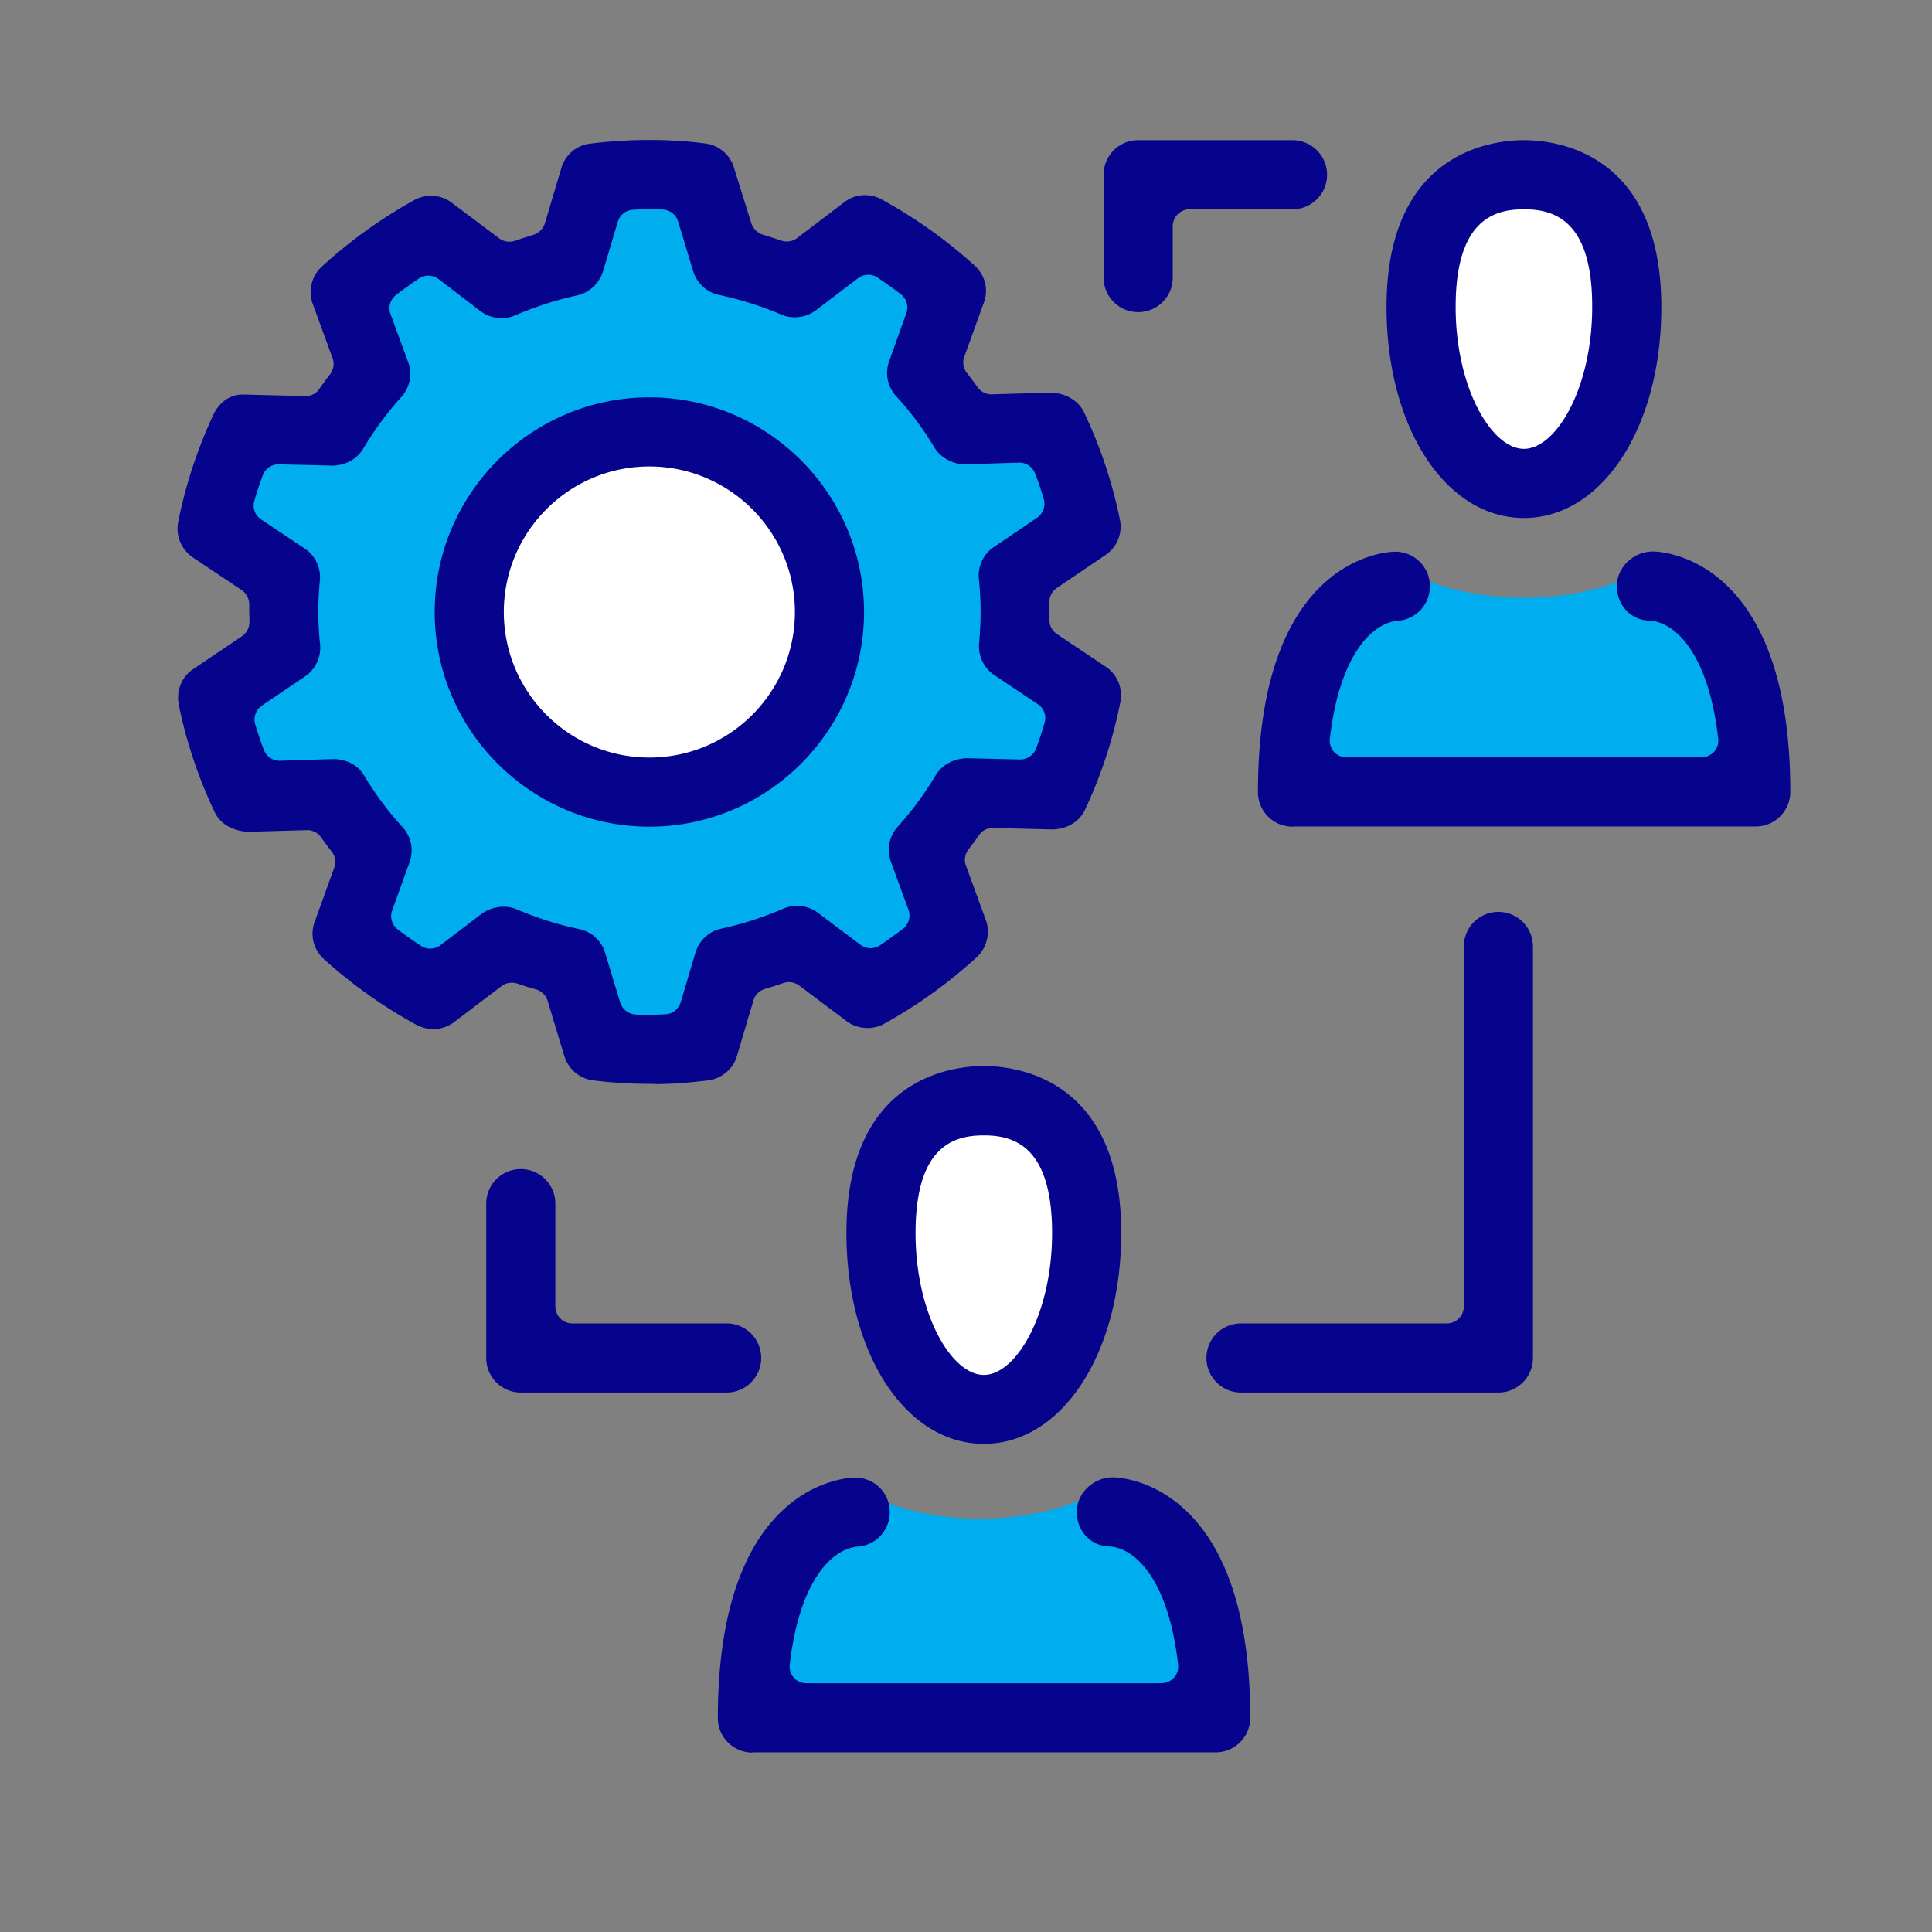
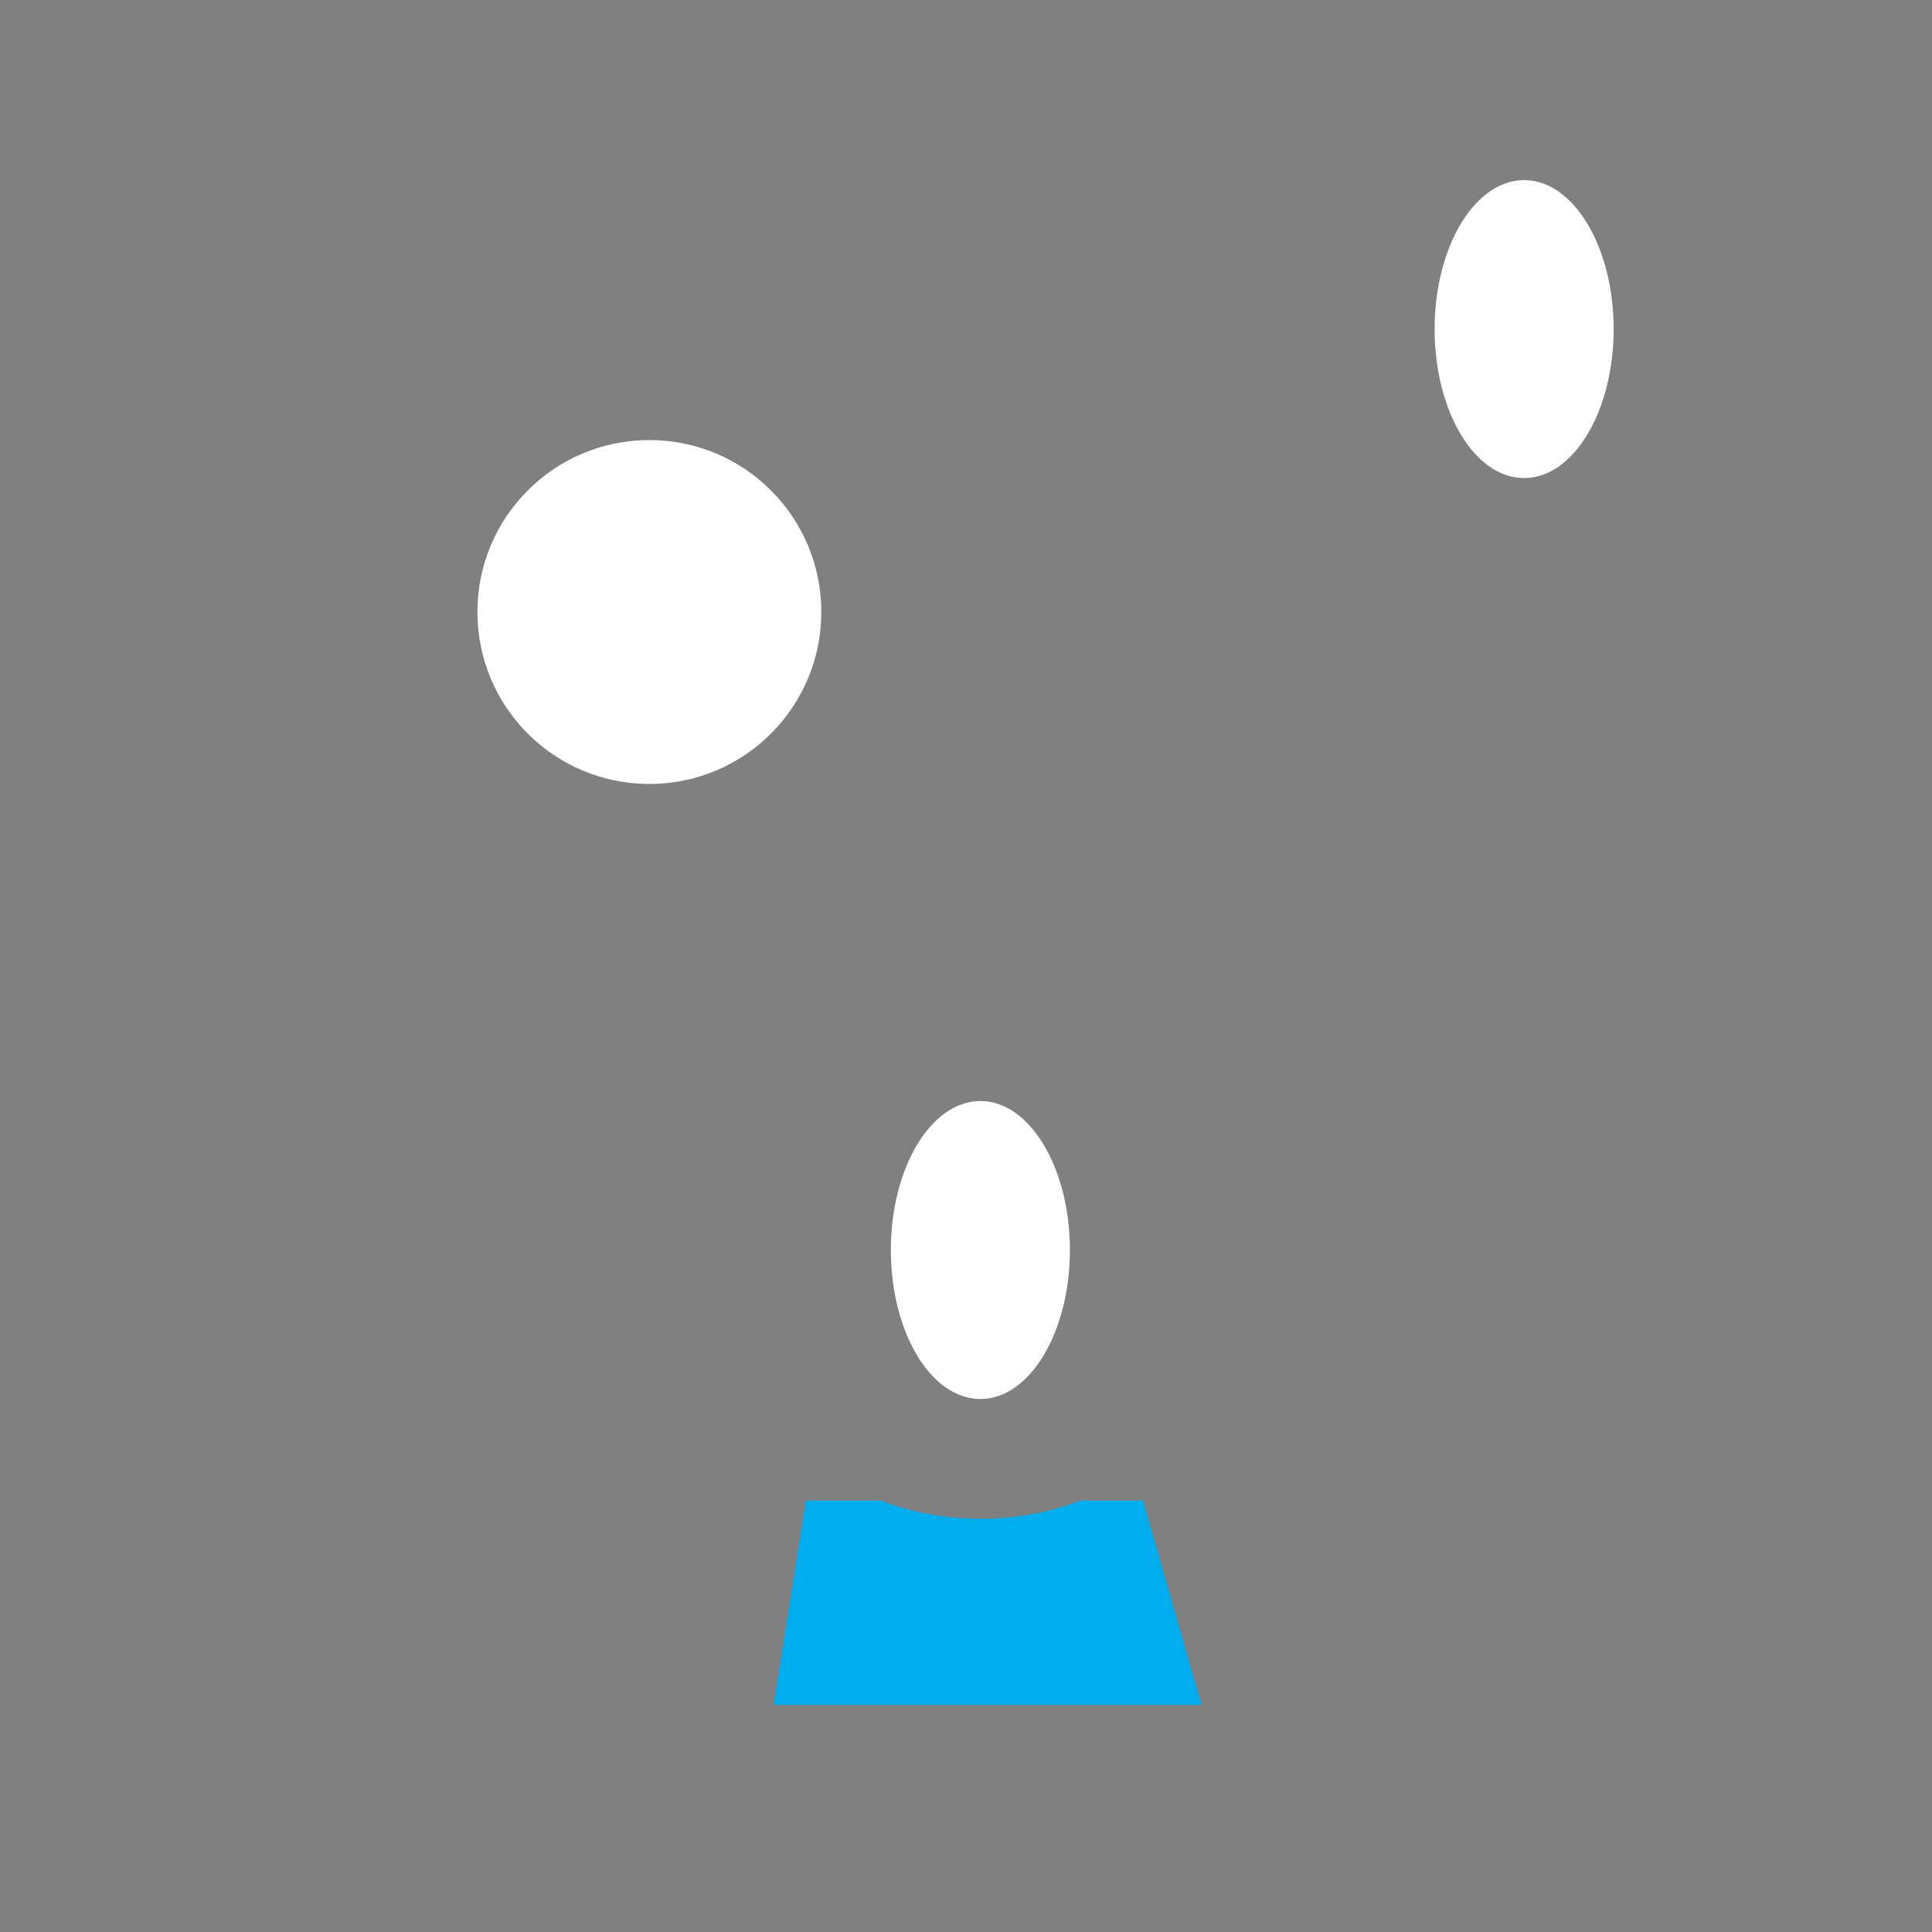
<svg xmlns="http://www.w3.org/2000/svg" version="1.1" id="Vrstva_1" x="0" y="0" viewBox="0 0 90 90" style="enable-background:new 0 0 90 90" xml:space="preserve">
  <rect x="0" y="0" width="90" height="90" fill="#808080" stroke="none" />
  <style>.st0{fill:#00adee}.st1{fill:#fff}.st2{fill:#06038d}</style>
-   <path class="st0" d="m30.25 7.9 3.16 1.28.67 3.45 2.95.5 3.73-2.11 3.18 2.62.78 5.56 4.29.95v5.96L48 28.94l2.28 3.85-1.27 4.06-5.02.56-.72 7.07-3 2.11-3.24-2.23-6.78 4.29-7.02-4.17-6.13-.06-1.61-7.29-4.9-1.39 2.12-8.97-2.12-3.62 2.84-3 3.67-3.06-.39-4.62 3.54-1.45 3.59 1.84z" />
  <path class="st1" d="M38.26 28.51c0 4.42-3.58 8.01-8.01 8.01-4.42 0-8.01-3.58-8.01-8.01 0-4.42 3.58-8.01 8.01-8.01s8.01 3.59 8.01 8.01zm36.91-13.18c0 3.83-1.87 6.94-4.17 6.94-2.31 0-4.17-3.11-4.17-6.94S68.7 8.39 71 8.39s4.17 3.11 4.17 6.94z" />
-   <path class="st0" d="M61.36 36.52h19.93L78.56 27h-2.92c-1.38.54-2.96.85-4.65.85-1.68 0-3.27-.31-4.65-.85h-3.48l-1.5 9.52z" />
  <path class="st1" d="M49.84 58.23c0 3.83-1.87 6.94-4.17 6.94-2.31 0-4.17-3.11-4.17-6.94s1.87-6.94 4.17-6.94 4.17 3.11 4.17 6.94z" />
  <path class="st0" d="M36.03 79.42h19.93l-2.73-9.52h-2.92c-1.38.54-2.96.85-4.65.85-1.68 0-3.27-.31-4.65-.85h-3.48l-1.5 9.52z" />
-   <path class="st2" d="M30.28 50.49c-.87 0-1.73-.05-2.63-.16-.64-.07-1.17-.52-1.36-1.13l-.78-2.58a.797.797 0 0 0-.54-.53c-.29-.08-.58-.17-.87-.27a.746.746 0 0 0-.26-.04.77.77 0 0 0-.48.16l-2.2 1.67c-.28.21-.62.33-.97.33-.27 0-.53-.07-.77-.19-1.55-.84-3-1.87-4.33-3.07-.49-.44-.66-1.12-.43-1.74l.91-2.52c.09-.26.05-.54-.12-.75-.17-.22-.34-.45-.5-.67a.787.787 0 0 0-.64-.33l-2.77.08c-.44-.03-1.2-.2-1.54-.92-.76-1.6-1.32-3.28-1.67-4.99-.13-.66.13-1.31.67-1.67l2.27-1.53c.22-.15.35-.4.35-.67 0-.13 0-.27-.01-.4v-.41c0-.27-.13-.52-.35-.67l-2.27-1.52c-.54-.36-.81-1.01-.69-1.65.34-1.71.89-3.39 1.64-5 .27-.58.78-.94 1.34-.94h.11l2.85.07c.26 0 .5-.12.64-.34.16-.23.33-.46.5-.68.16-.21.21-.5.11-.75l-.92-2.52c-.22-.62-.06-1.3.42-1.74 1.31-1.2 2.76-2.24 4.31-3.1.24-.13.51-.2.78-.2.35 0 .68.11.96.32l2.21 1.66a.807.807 0 0 0 .73.12c.29-.1.58-.19.87-.28.25-.08.45-.28.53-.53l.77-2.58c.18-.62.71-1.07 1.35-1.14.92-.11 1.81-.17 2.73-.17.86 0 1.74.05 2.61.16.64.08 1.17.52 1.35 1.13L35 10.4c.08.25.28.45.53.53.29.09.58.18.87.28.08.03.17.04.25.04.17 0 .34-.05.48-.16l2.2-1.67c.28-.22.62-.33.97-.33.27 0 .54.07.77.2 1.57.86 3.02 1.89 4.33 3.08.49.44.66 1.12.43 1.73l-.91 2.52a.78.78 0 0 0 .12.75c.17.22.34.45.5.67.15.21.39.33.64.33l2.79-.08c.69.03 1.27.38 1.53.92.76 1.6 1.32 3.28 1.67 5 .13.64-.14 1.29-.68 1.65l-2.26 1.53c-.22.15-.35.4-.35.67 0 .13.01.27.01.41v.4c-.01.27.12.52.35.67l2.27 1.52c.54.36.81 1.01.68 1.65-.34 1.71-.89 3.4-1.64 5-.27.57-.81.9-1.52.93l-2.78-.07c-.26 0-.5.12-.64.33-.16.23-.33.46-.5.68-.16.21-.21.5-.11.75l.92 2.52c.22.61.06 1.3-.42 1.74-1.3 1.19-2.75 2.24-4.31 3.1-.23.13-.5.2-.78.2-.35 0-.69-.11-.97-.32l-2.21-1.66a.807.807 0 0 0-.73-.12c-.29.1-.57.19-.87.28-.26.08-.46.28-.53.53l-.77 2.59c-.18.62-.72 1.06-1.36 1.14-.67.08-1.55.17-2.41.17-.09-.01-.19-.01-.28-.01zm-6.82-8.25c.22 0 .43.04.63.13.95.4 1.92.71 2.89.91.58.12 1.04.54 1.21 1.11l.7 2.31c.1.32.39.54.72.56l.14.01c.12.01.24.01.36.01.07 0 .15 0 .22-.01.22 0 .44-.01.66-.02.33-.01.62-.24.72-.56l.69-2.32c.17-.56.63-.99 1.2-1.11.97-.21 1.94-.52 2.89-.93.2-.09.42-.13.64-.13.35 0 .69.11.97.32l1.98 1.49c.14.1.31.16.47.16.15 0 .3-.04.44-.13.35-.24.72-.5 1.07-.77.27-.21.38-.57.26-.89l-.82-2.24c-.2-.56-.08-1.19.32-1.63.66-.73 1.26-1.54 1.77-2.4.29-.48.83-.77 1.46-.79l2.48.06c.33 0 .62-.21.74-.52.14-.4.28-.79.39-1.19.1-.33-.03-.68-.32-.87l-2.02-1.35c-.49-.33-.76-.9-.71-1.49.05-.53.07-1.02.07-1.49 0-.49-.03-.98-.08-1.5-.06-.59.21-1.16.7-1.49l2.01-1.36c.28-.19.41-.55.31-.88-.12-.41-.25-.8-.4-1.18a.79.79 0 0 0-.74-.51l-2.52.08c-.59 0-1.14-.31-1.43-.78-.5-.84-1.1-1.65-1.79-2.4a1.6 1.6 0 0 1-.32-1.62l.8-2.24c.12-.32.01-.68-.26-.89-.33-.25-.68-.5-1.08-.77a.749.749 0 0 0-.43-.13.77.77 0 0 0-.48.16L38 14.46c-.28.21-.62.32-.98.32-.22 0-.43-.04-.63-.13-.93-.39-1.9-.7-2.89-.91-.58-.12-1.04-.55-1.21-1.11l-.7-2.31a.79.79 0 0 0-.73-.56c-.22-.01-.44-.01-.66-.01-.24 0-.47.01-.7.02a.78.78 0 0 0-.72.56l-.69 2.31c-.17.56-.63.99-1.2 1.12-.98.21-1.96.53-2.89.93-.2.09-.42.13-.64.13-.35 0-.69-.11-.97-.32L20.43 13a.831.831 0 0 0-.47-.16c-.15 0-.3.04-.44.13-.37.25-.73.51-1.07.77-.27.21-.38.57-.26.89l.82 2.23c.21.56.09 1.18-.31 1.63-.68.75-1.27 1.56-1.78 2.41-.29.49-.84.79-1.45.79l-2.49-.06c-.33 0-.62.2-.74.51-.14.39-.28.79-.39 1.19-.1.33.03.68.32.87l2.02 1.35c.5.33.77.91.71 1.5a14.524 14.524 0 0 0 .01 2.96c.06.59-.21 1.17-.7 1.5l-2.01 1.36c-.28.19-.41.55-.31.88.12.39.25.79.4 1.18.12.31.41.51.74.51l2.51-.08c.62.01 1.13.28 1.43.78.51.85 1.11 1.66 1.78 2.39.41.44.53 1.07.33 1.63l-.81 2.25c-.12.32-.01.68.26.89.35.26.71.52 1.08.76.13.09.28.13.43.13.17 0 .34-.05.48-.16l1.97-1.5c.28-.18.62-.29.97-.29z" />
-   <path class="st2" d="M30.25 38.51c-5.51 0-10-4.49-10-10s4.49-10 10-10 10 4.49 10 10-4.49 10-10 10zm0-16.78c-3.74 0-6.78 3.04-6.78 6.78s3.04 6.78 6.78 6.78 6.78-3.04 6.78-6.78-3.04-6.78-6.78-6.78zm15.58 45.53c-3.65 0-6.4-4.22-6.4-9.83 0-7.21 4.9-7.77 6.4-7.77s6.4.56 6.4 7.77c0 5.61-2.75 9.83-6.4 9.83zm0-14.37c-1.37 0-3.18.47-3.18 4.55 0 3.78 1.68 6.61 3.18 6.61s3.18-2.83 3.18-6.61c0-4.08-1.81-4.55-3.18-4.55zM35.05 81.64c-.89 0-1.61-.72-1.61-1.61 0-11.07 6.14-11.2 6.4-11.2.89 0 1.61.72 1.61 1.61 0 .86-.67 1.57-1.53 1.61-.03 0-.06 0-.08.01-1.19.19-2.62 1.72-3.05 5.48a.773.773 0 0 0 .78.87H54.1c.22 0 .44-.1.59-.26.15-.17.22-.39.19-.61-.43-3.8-1.88-5.33-3.08-5.49-.03 0-.07-.01-.1-.01-.87 0-1.54-.71-1.54-1.61 0-.87.77-1.61 1.68-1.61.26 0 6.4.13 6.4 11.2 0 .89-.72 1.61-1.61 1.61H35.05zm35.94-57.51c-3.65 0-6.4-4.22-6.4-9.83 0-7.21 4.9-7.77 6.4-7.77s6.4.56 6.4 7.77c.01 5.6-2.75 9.83-6.4 9.83zm0-14.38c-1.37 0-3.18.47-3.18 4.55 0 3.78 1.68 6.61 3.18 6.61 1.5 0 3.18-2.83 3.18-6.61.01-4.08-1.81-4.55-3.18-4.55zM60.21 38.51c-.89 0-1.61-.72-1.61-1.61 0-11.07 6.14-11.2 6.4-11.2.89 0 1.61.72 1.61 1.61 0 .86-.67 1.57-1.53 1.61-.03 0-.06 0-.08.01-1.19.19-2.62 1.73-3.05 5.48a.773.773 0 0 0 .78.87h16.53c.22 0 .44-.1.59-.26.15-.17.22-.39.19-.61-.43-3.8-1.88-5.33-3.08-5.49-.03 0-.07-.01-.1-.01-.87 0-1.54-.71-1.54-1.61 0-.87.77-1.61 1.68-1.61.26 0 6.4.13 6.4 11.2 0 .89-.72 1.61-1.61 1.61H60.21zM24.26 64.87c-.89 0-1.61-.72-1.61-1.61v-7.19a1.609 1.609 0 1 1 3.22 0v4.79c0 .43.35.79.79.79h7.19a1.609 1.609 0 1 1 0 3.22h-9.59zm28.76-50.33c-.89 0-1.61-.72-1.61-1.61V8.14c0-.89.72-1.61 1.61-1.61h7.19a1.609 1.609 0 1 1 0 3.22h-4.79c-.43 0-.79.35-.79.79v2.4c0 .88-.72 1.6-1.61 1.6zm4.79 50.33a1.609 1.609 0 1 1 0-3.22h9.59c.43 0 .79-.35.79-.79V44.09a1.609 1.609 0 1 1 3.22 0v19.17c0 .89-.72 1.61-1.61 1.61H57.81z" />
</svg>